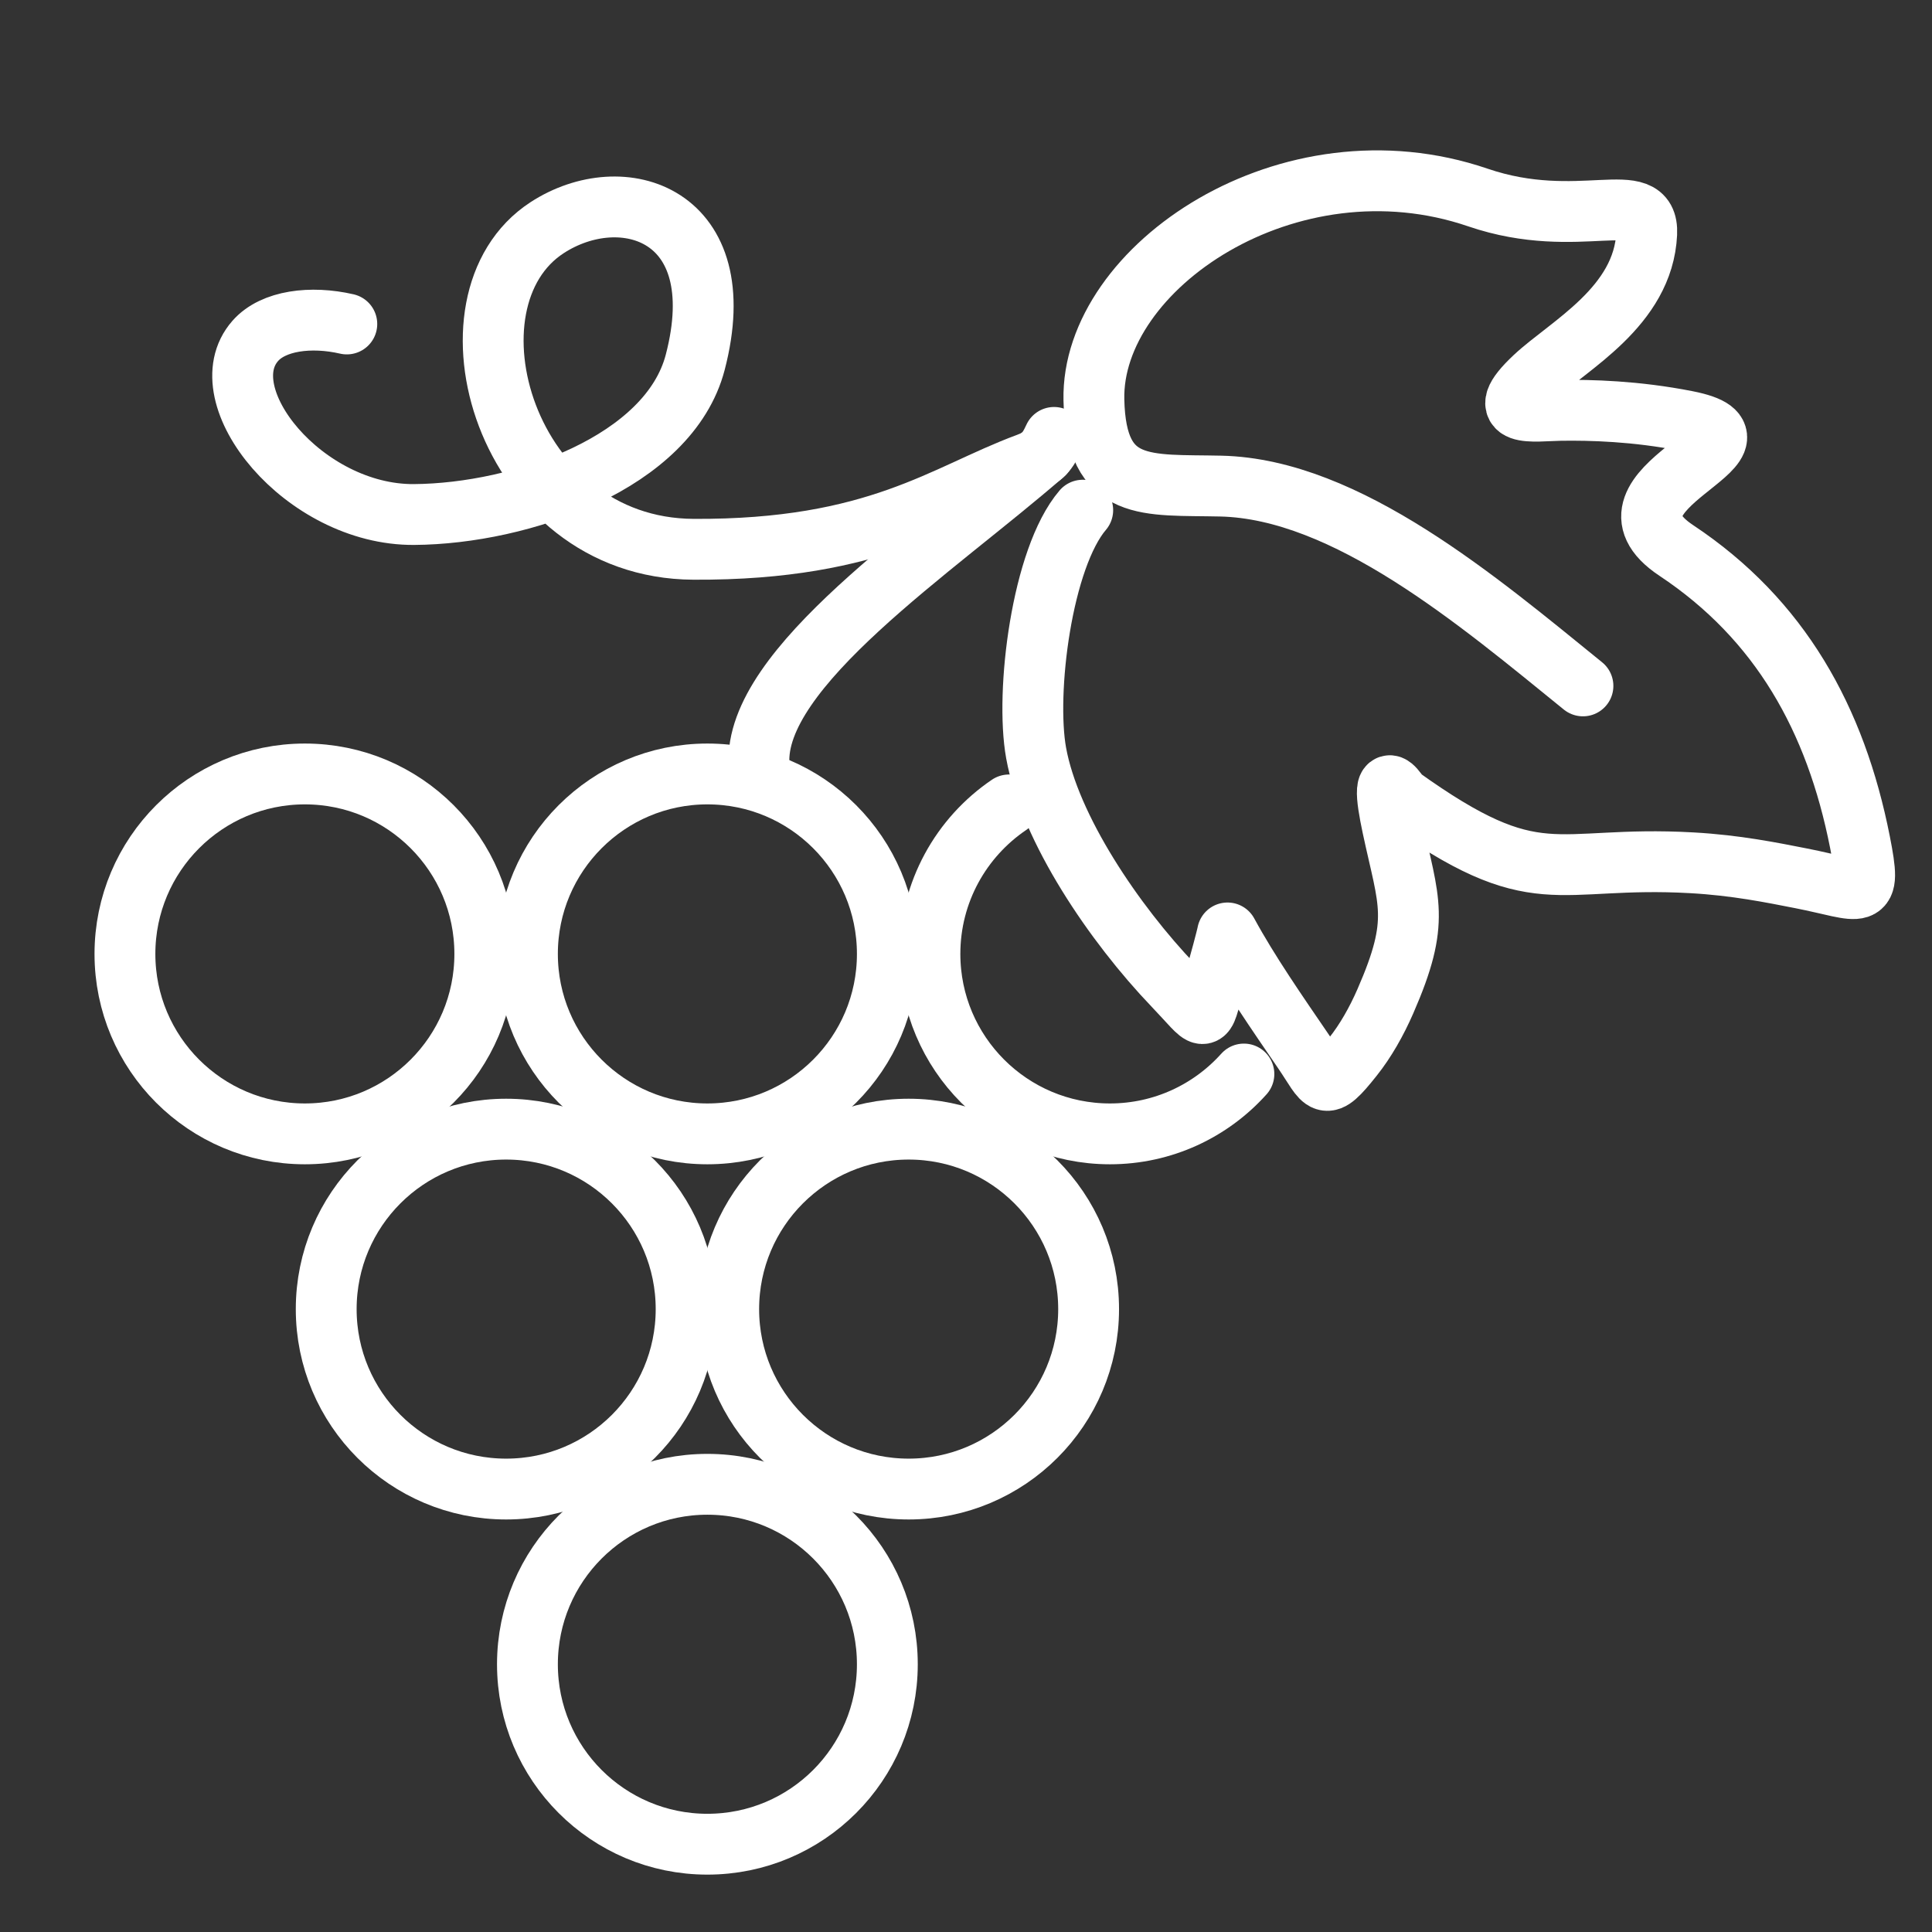
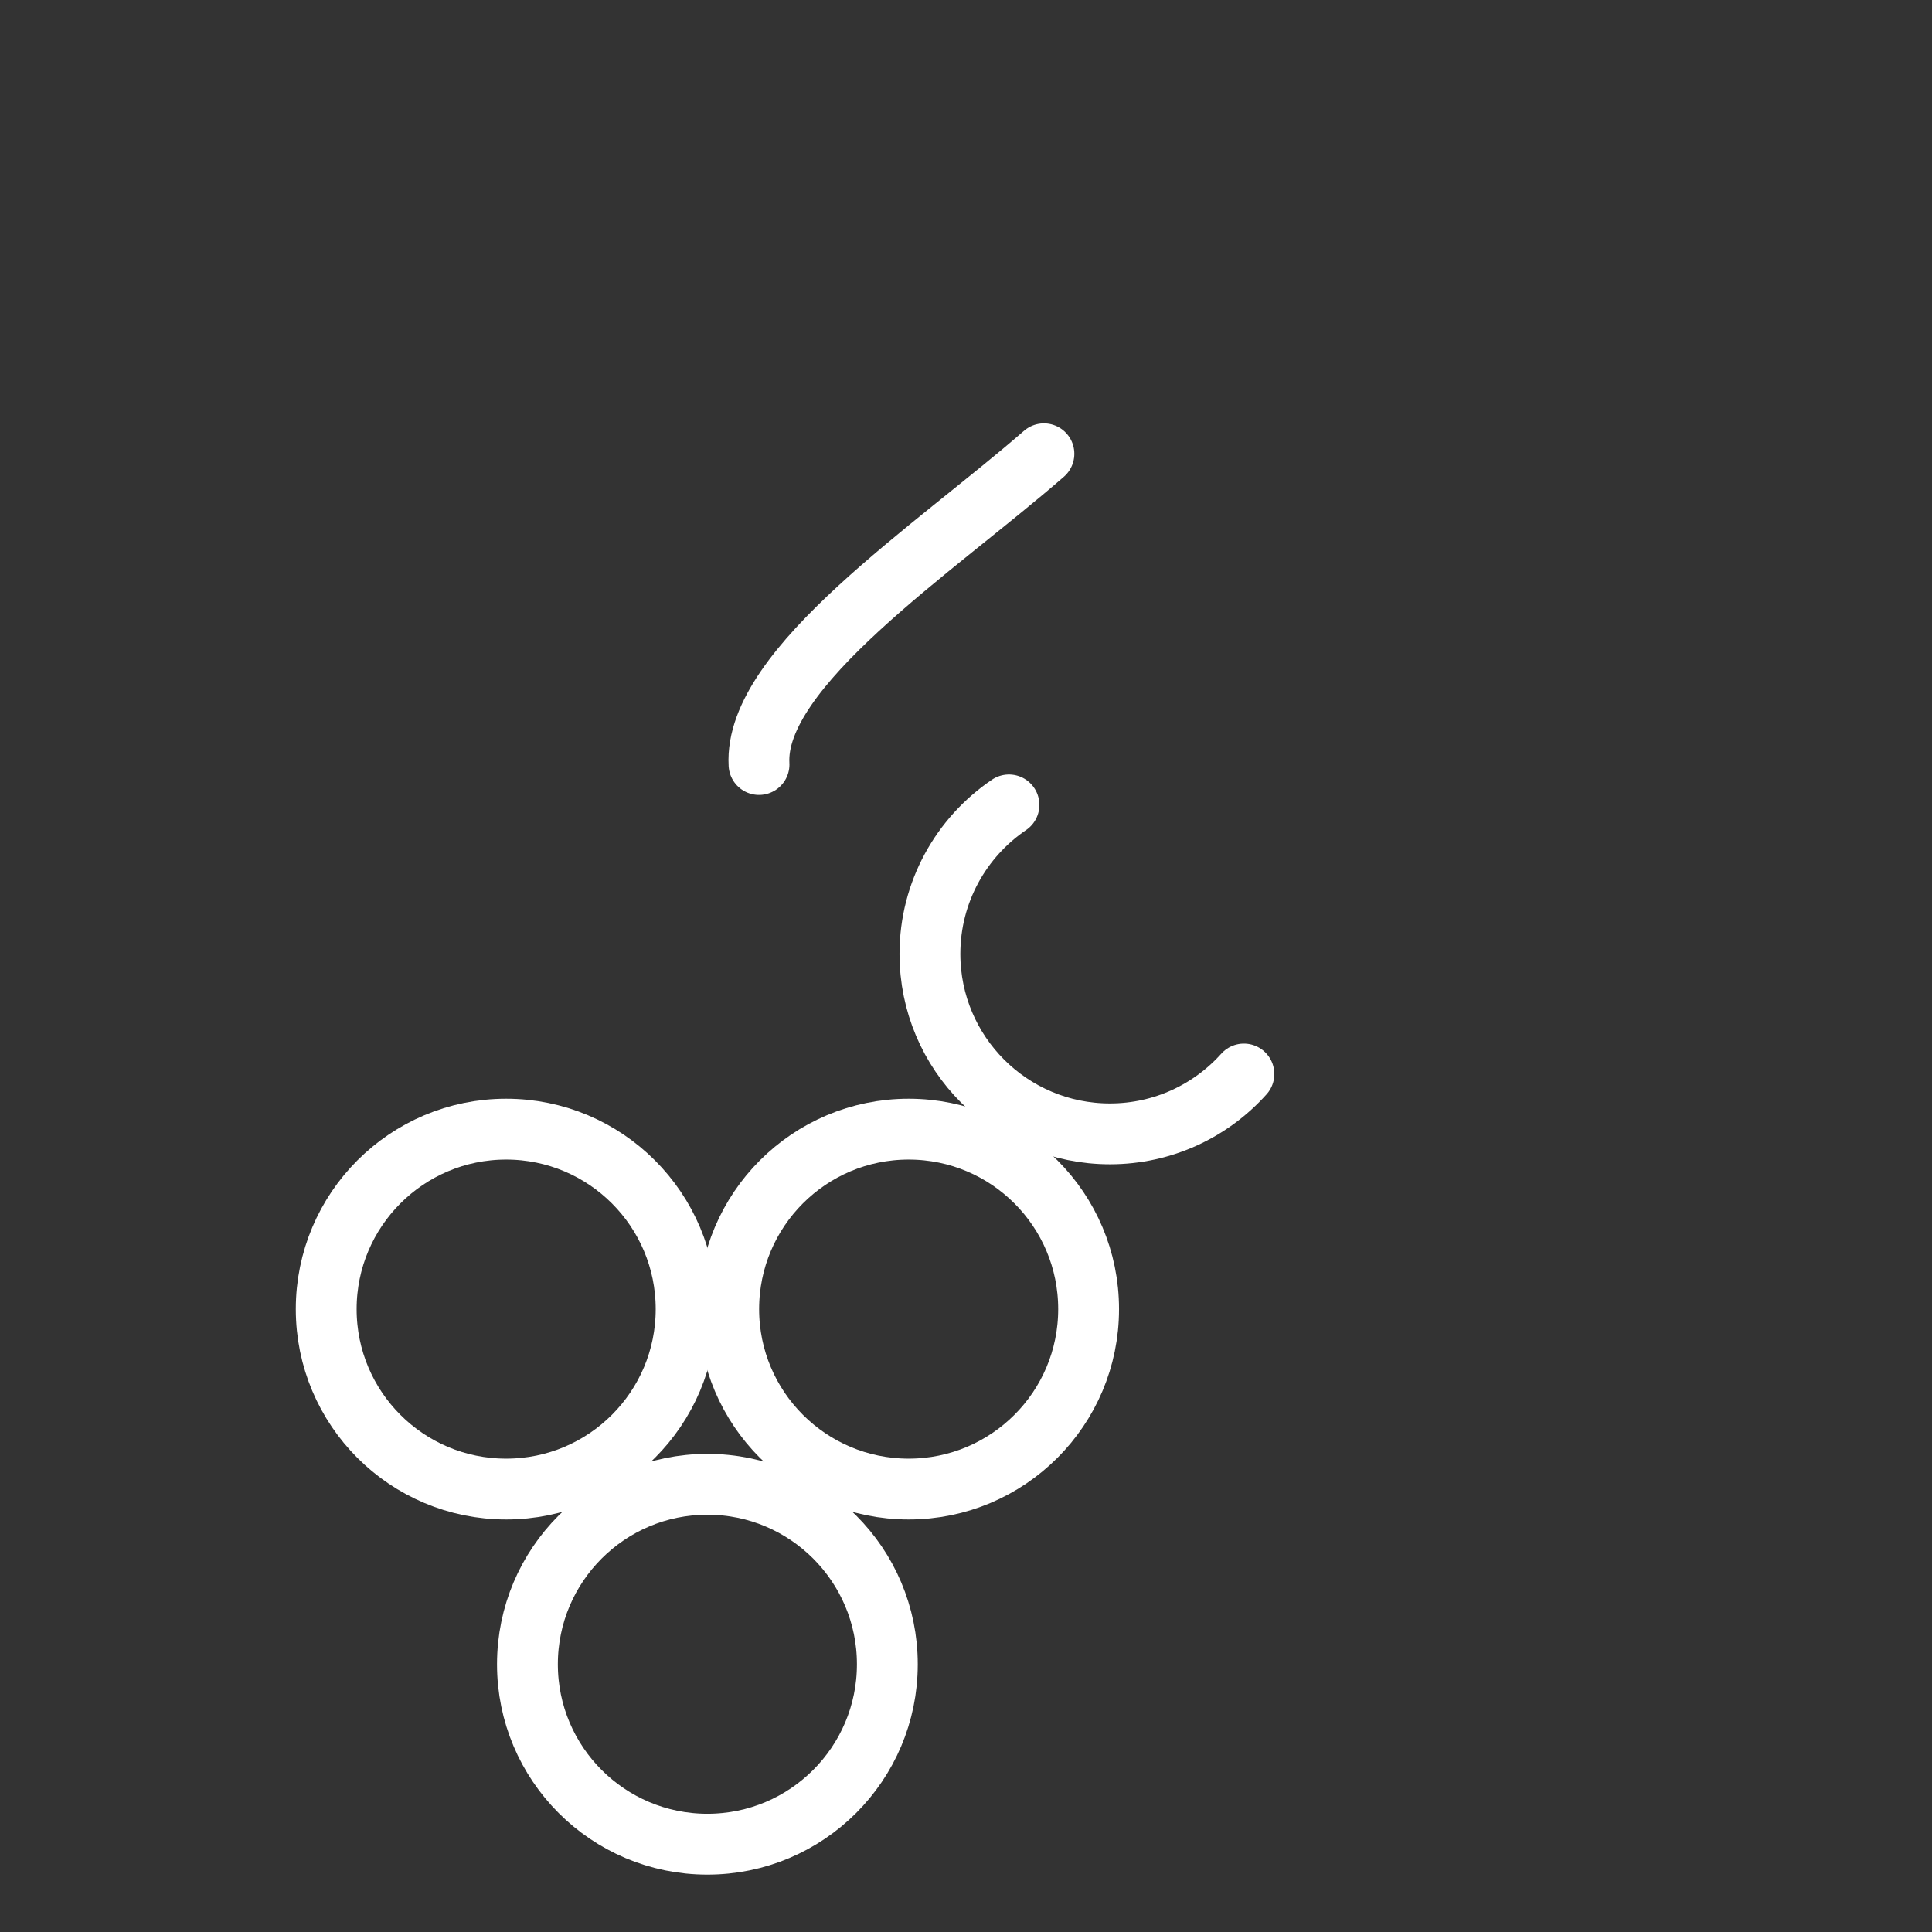
<svg xmlns="http://www.w3.org/2000/svg" id="Layer_1" viewBox="0 0 450 450">
  <rect x="0" y="0" width="450" height="450" fill="#333333" stroke="none" />
  <defs>
    <style>.cls-1{fill:none;stroke:#fff;stroke-linecap:round;stroke-linejoin:round;stroke-width:14.17px;}</style>
  </defs>
  <path class="cls-1" d="M164.76,345.72c23.15,0,41.92,18.76,41.92,41.92s-18.77,41.91-41.92,41.91-41.91-18.77-41.91-41.91,18.77-41.92,41.91-41.92h0Z" />
-   <path class="cls-1" d="M71.01,180.27c23.15,0,41.91,18.77,41.91,41.92s-18.76,41.91-41.91,41.91-41.91-18.77-41.91-41.91,18.77-41.92,41.91-41.92h0Z" />
-   <path class="cls-1" d="M164.76,180.27c23.15,0,41.92,18.77,41.92,41.92s-18.77,41.91-41.92,41.91-41.91-18.77-41.91-41.91,18.77-41.92,41.91-41.92h0Z" />
  <path class="cls-1" d="M289.73,250.16c-7.67,8.55-18.81,13.94-31.21,13.94-23.15,0-41.92-18.77-41.92-41.91,0-14.44,7.3-27.17,18.41-34.71" />
  <path class="cls-1" d="M211.65,263c23.15,0,41.91,18.77,41.91,41.92s-18.77,41.91-41.91,41.91-41.92-18.76-41.92-41.91,18.77-41.92,41.92-41.92h0Z" />
  <path class="cls-1" d="M117.89,263c23.15,0,41.92,18.77,41.92,41.92s-18.77,41.91-41.92,41.91-41.91-18.76-41.91-41.91,18.77-41.92,41.91-41.92h0Z" />
-   <path class="cls-1" d="M368.7,159.76c-24.32-19.73-55.05-45.87-84.34-46.54-17.24-.39-29.1,1.65-29.57-20.08-.67-30.86,45.39-62.2,89.46-47.13,23.62,8.07,39.82-2.9,39.3,8.41-.79,17.02-18.24,26.04-26.14,33.45-10.22,9.59-.19,7.81,6,7.71,7.1-.11,17.6,.16,29.41,2.48,24.37,4.78-24.09,15.74-2.37,30.16,24.19,16.07,37.11,39.24,42.77,67.92,2.84,14.37,.76,11.28-13.65,8.45-6.89-1.35-15.17-3.05-25.53-3.63-32.32-1.82-35.7,7.68-67.97-15.49-3.94-6-3.27-.06-1.73,7.13,3.79,17.73,6.61,21.67-1.65,40.58-2.08,4.78-4.66,9.3-7.55,12.93-6.9,8.69-6.43,6.27-11.47-1.11-6.16-9.02-12.8-18.57-17.76-27.7-.19,1.06-1.75,6.87-3.15,11.82-2.69,9.57-1.38,8.86-9.42,.45-13.82-14.43-28.84-36.61-32.01-54.2-2.55-14.14,1.31-45.36,10.86-56.54" />
-   <path class="cls-1" d="M80.78,75.46c-8.35-1.92-17.13-.83-21.32,3.94-11.18,12.7,11.33,40.62,36.98,40.44,25.04-.18,59.41-12.16,65.49-35.45,9.06-34.71-17.02-42.74-34.51-31.35-26.12,17.01-9.9,74.68,34.12,74.9,42.74,.22,58.43-12.83,77.76-19.99,3.66-1.35,4.64-2.7,6.21-6.07" />
  <path class="cls-1" d="M243.15,105.7c-25.36,22.11-67.64,49.8-66.36,72.37" />
</svg>